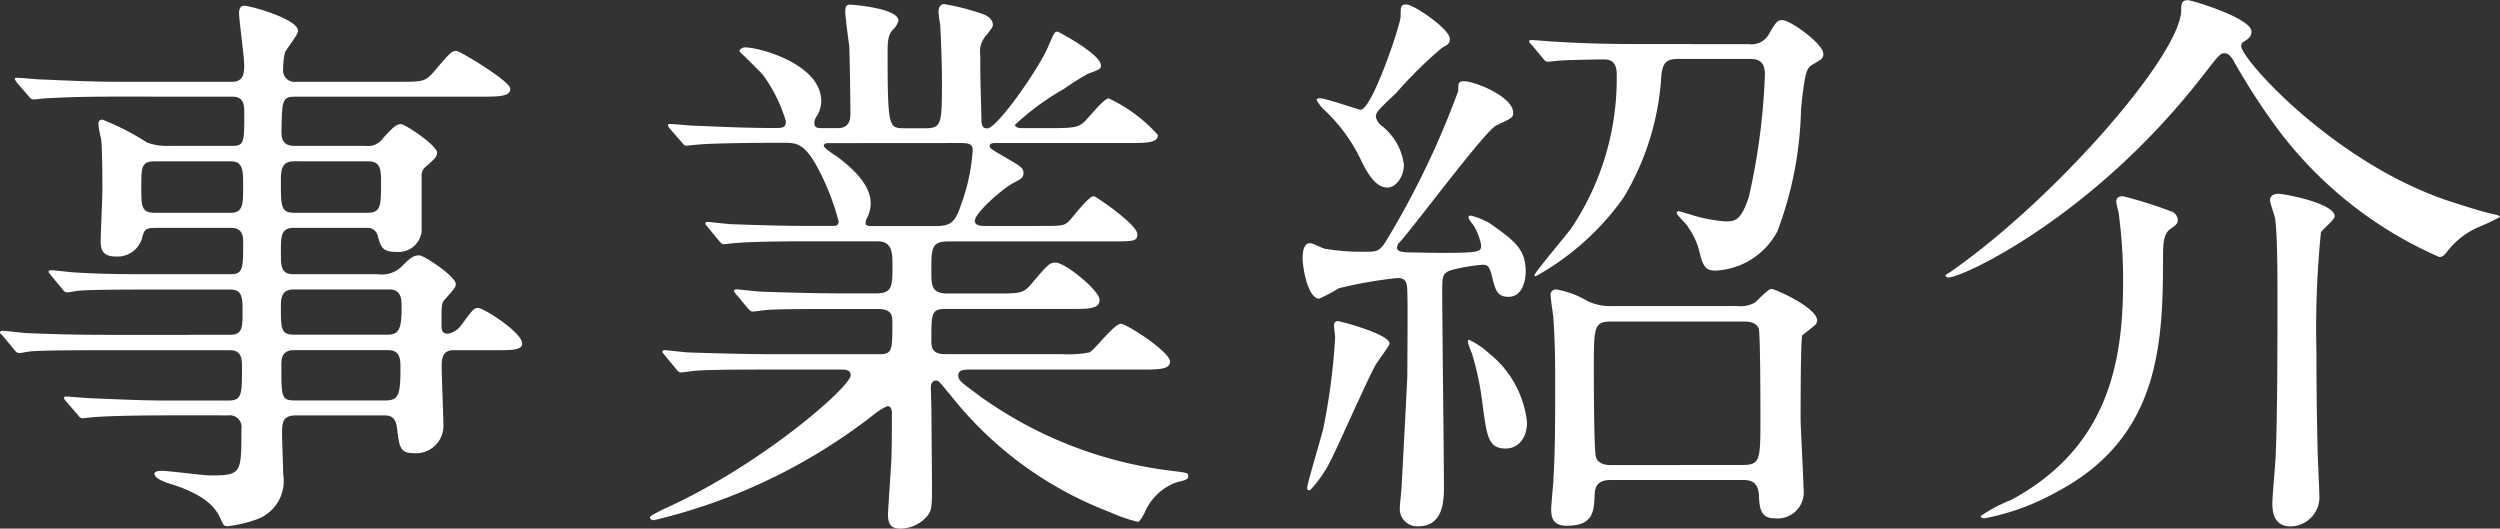
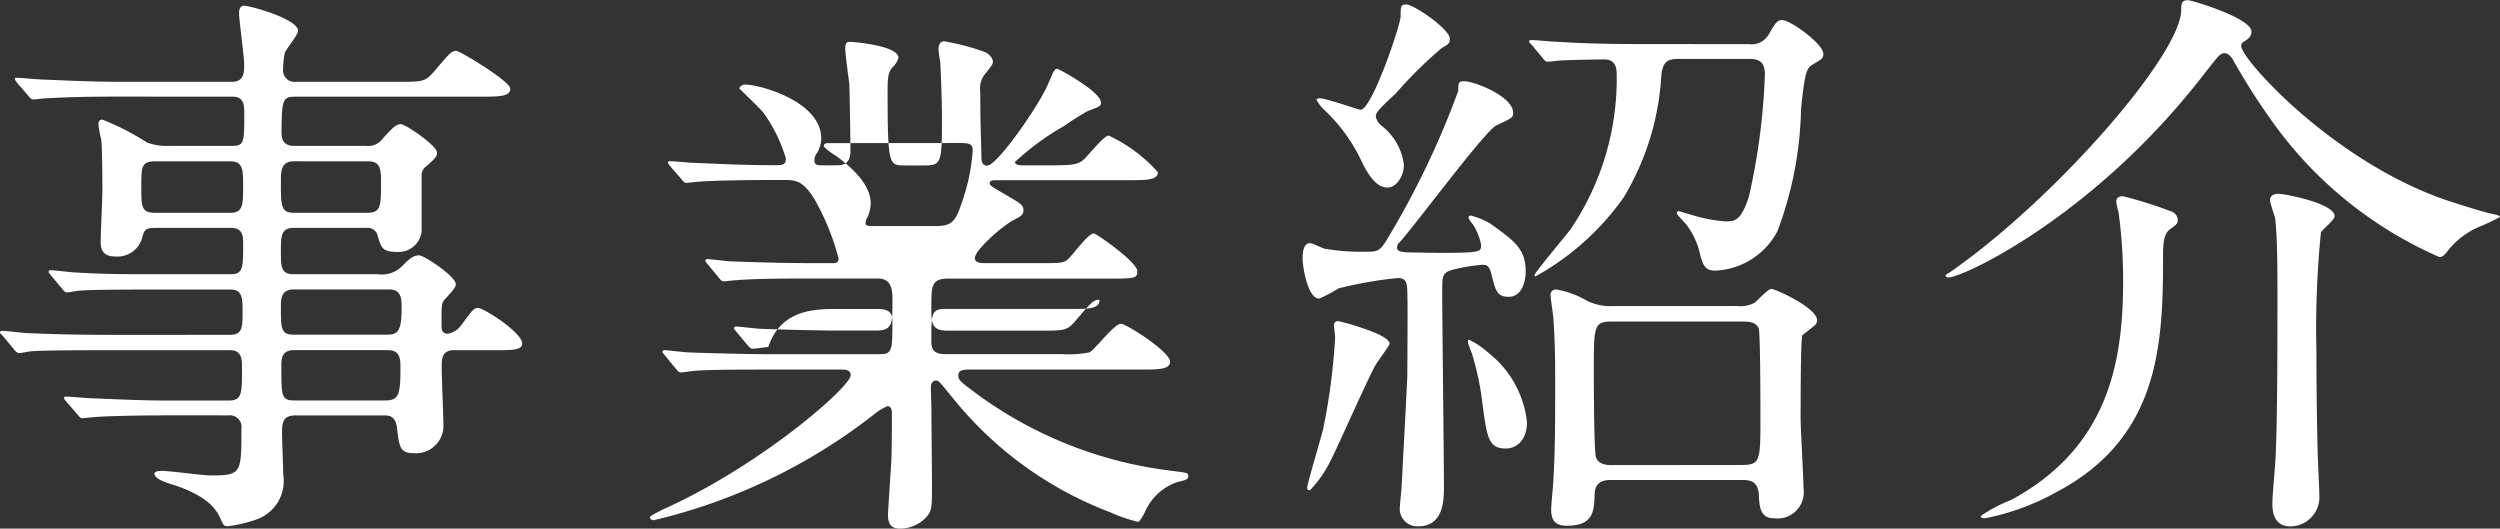
<svg xmlns="http://www.w3.org/2000/svg" width="74.29" height="15.708" viewBox="0 0 74.29 15.708">
  <rect x="0" y="0" width="74.29" height="15.708" fill="#333333" stroke="none" />
-   <path id="パス_130446" data-name="パス 130446" d="M7.65-11.509c.34,0,.34.289.34.476,0,.9,0,.986-.374.986H5.78a1.728,1.728,0,0,1-.68-.1,7.5,7.5,0,0,0-1.326-.68c-.1,0-.119.068-.119.153a4.048,4.048,0,0,0,.085.442c.034.34.034,1.445.034,1.5,0,.221-.051,1.292-.051,1.53,0,.221.051.442.442.442a.758.758,0,0,0,.782-.527c.068-.255.085-.323.408-.323H7.6c.357,0,.357.272.357.459,0,.731,0,.918-.374.918H5.321c-.8,0-1.5,0-2.329-.051-.119,0-.629-.068-.748-.068-.051,0-.068.017-.068.051,0,.017.017.034.068.1l.34.408c.051.068.085.1.153.1.051,0,.289-.051.357-.051.153-.017.646-.034,2.142-.034H7.582c.357,0,.357.272.357.646,0,.476,0,.7-.374.7H3.876c-.8,0-1.5-.017-2.329-.051-.1,0-.629-.068-.748-.068-.034,0-.068.017-.068.051,0,.017.017.034.085.1l.323.391c.051.068.1.119.17.119.051,0,.289-.051.34-.051.17-.017.663-.034,2.142-.034H7.565c.357,0,.357.272.357.527,0,.782,0,.969-.408.969H5.78c-.8,0-1.5-.034-2.329-.068-.119,0-.646-.051-.765-.051-.034,0-.051.017-.051.034,0,.034,0,.034.068.119l.34.391c.051.068.085.1.136.1s.306-.034.374-.034c.153-.017.935-.051,2.142-.051H7.514a.35.35,0,0,1,.391.408c0,1.326,0,1.377-.935,1.377-.2,0-1.207-.136-1.428-.136-.034,0-.221,0-.221.085,0,.153.357.272.544.323,1.037.34,1.292.731,1.411,1,.085.187.1.238.221.238a4.035,4.035,0,0,0,.85-.2,1.211,1.211,0,0,0,.8-1.343c0-.17-.034-1-.034-1.19,0-.323,0-.561.408-.561h2.635c.2,0,.34.068.374.391.068.544.085.731.493.731a.815.815,0,0,0,.884-.867c0-.187-.051-1.411-.051-1.683,0-.221,0-.51.357-.51H15.5c.442,0,.748,0,.748-.2,0-.323-1.139-1.054-1.309-1.054-.136,0-.17.068-.527.544a.617.617,0,0,1-.374.221c-.187,0-.187-.153-.187-.255,0-.6,0-.663.1-.765.306-.34.323-.374.323-.459,0-.221-.935-.85-1.088-.85-.187,0-.306.119-.51.323a.84.84,0,0,1-.714.238H9.452c-.374,0-.374-.238-.374-.663,0-.459,0-.714.374-.714h2.176a.3.3,0,0,1,.323.221c.1.357.136.493.578.493a.688.688,0,0,0,.731-.612V-9.129a.337.337,0,0,1,.153-.323c.221-.2.306-.272.306-.391,0-.221-.952-.85-1.071-.85-.153,0-.255.119-.527.408a.546.546,0,0,1-.527.238H9.469c-.357,0-.374-.255-.374-.425.017-.935.017-1.037.425-1.037h5.457c.578,0,.918,0,.918-.238,0-.221-1.5-1.122-1.6-1.122-.153,0-.2.068-.68.629-.255.289-.323.289-1.088.289H9.52a.339.339,0,0,1-.374-.391,2.15,2.15,0,0,1,.051-.476c.034-.1.391-.527.391-.646,0-.357-1.428-.748-1.6-.748-.068,0-.153.034-.153.221,0,.2.153,1.292.153,1.547,0,.187,0,.493-.357.493H4.318c-.8,0-1.5-.034-2.329-.068-.119,0-.629-.051-.748-.051-.051,0-.068,0-.068.034s.017.034.068.119l.34.391c.051.068.085.1.153.1.051,0,.289-.034.357-.034.323-.017.85-.051,2.142-.051ZM5.355-8.058c-.425,0-.425-.17-.425-.765s0-.765.408-.765H7.582c.374,0,.374.255.374.748,0,.527,0,.782-.374.782Zm6.324-1.53c.374,0,.374.272.374.629,0,.7,0,.9-.408.9H9.469c-.391,0-.391-.2-.391-.918,0-.323,0-.612.391-.612ZM9.452-4.437c-.374,0-.374-.2-.374-.8,0-.255,0-.544.374-.544h2.839c.374,0,.374.289.374.544,0,.6-.068.8-.408.8Zm2.805.459c.374,0,.374.272.374.561,0,.8-.068.935-.459.935H9.5c-.408,0-.408-.1-.408-1.02,0-.2,0-.476.374-.476ZM34.6-3.4c.561,0,.9,0,.9-.238,0-.289-1.292-1.122-1.462-1.122-.2,0-.782.782-.935.85a3.252,3.252,0,0,1-.833.051H28.815c-.408,0-.408-.221-.408-.425,0-.782,0-.918.425-.918h3.723c.544,0,.85,0,.85-.272S32.385-6.579,32.1-6.579c-.187,0-.238.068-.731.646-.238.272-.323.272-1.071.272H28.883c-.476,0-.476-.238-.476-.68,0-.663,0-.867.51-.867H33.66c.782,0,.867,0,.867-.221,0-.272-1.224-1.122-1.292-1.122-.17,0-.646.663-.765.765-.136.119-.221.119-.918.119h-1.53c-.119,0-.323,0-.323-.153,0-.221.748-.9,1.139-1.122.238-.119.306-.17.306-.289,0-.17-.068-.2-.629-.527-.34-.2-.374-.221-.374-.289,0-.085.119-.085.187-.085h3.893c.578,0,.918,0,.918-.238a4.508,4.508,0,0,0-1.462-1.088c-.153,0-.646.646-.765.731-.17.136-.34.153-.986.153h-.833c-.068,0-.2-.017-.2-.1a7.743,7.743,0,0,1,1.462-1.071,7.506,7.506,0,0,1,.7-.442c.357-.136.391-.136.391-.255,0-.323-1.258-1-1.292-1-.085,0-.1.034-.289.476-.272.629-1.5,2.4-1.8,2.4-.153,0-.17-.136-.17-.255-.017-.867-.034-.952-.034-1.921a.706.706,0,0,1,.187-.6c.153-.2.187-.238.187-.306,0-.153-.17-.272-.272-.306a7.028,7.028,0,0,0-1.173-.306c-.119,0-.17.1-.17.238a2.823,2.823,0,0,0,.051.374c.017.306.051,1.156.051,1.615,0,1.326,0,1.462-.493,1.462h-.612c-.476,0-.51,0-.51-2.278,0-.374.034-.51.153-.646a.6.6,0,0,0,.17-.272c0-.374-1.377-.476-1.411-.476-.1,0-.17,0-.17.2,0,.17.1.884.119,1.037.017.459.034,1.666.034,1.972,0,.153,0,.459-.374.459h-.51c-.051,0-.187,0-.187-.136a.357.357,0,0,1,.085-.238.891.891,0,0,0,.119-.425c0-1.105-1.836-1.6-2.261-1.6-.1,0-.17.068-.17.119,0,0,.595.578.7.7a4.471,4.471,0,0,1,.68,1.377c0,.2-.1.2-.357.2-.969,0-1.853-.051-2.346-.068-.119,0-.629-.051-.748-.051-.017,0-.051,0-.051.034s0,.034.068.119l.34.391c.051.068.085.1.136.1.068,0,.306-.034.374-.034.323-.034,1.462-.051,2.142-.051h.425c.323,0,.544.034.884.6a7.233,7.233,0,0,1,.7,1.734c0,.136-.1.136-.187.136H24.82c-.952,0-1.836-.034-2.329-.051-.119,0-.646-.068-.748-.068a.054.054,0,0,0-.051.051c0,.017,0,.017.068.1l.323.391c.068.085.1.119.153.119s.306-.034.357-.034c.6-.051,1.751-.051,2.159-.051h2.057c.442,0,.442.357.442.714,0,.629,0,.833-.493.833H25.687c-.765,0-1.853-.034-2.329-.051-.119,0-.646-.068-.748-.068-.034,0-.068.017-.068.051,0,.017,0,.017.068.1l.34.408c.068.068.085.1.153.1.051,0,.408-.051.459-.051C23.936-5.2,24.973-5.2,25.6-5.2h1.224c.408,0,.425.2.425.391,0,.8,0,.952-.357.952H23.562c-.714,0-1.853-.034-2.346-.051-.119,0-.629-.068-.748-.068a.054.054,0,0,0-.051.051c0,.017,0,.017.068.1l.323.391c.068.085.1.119.153.119.068,0,.408-.051.459-.051.442-.034,1.5-.034,2.057-.034h2.244c.119,0,.289,0,.289.17,0,.34-2.686,2.7-5.61,4-.017.017-.357.17-.357.221,0,.068.085.085.119.085A16.94,16.94,0,0,0,26.69-2.057a1.789,1.789,0,0,1,.408-.255c.136,0,.136.153.136.221,0,.442,0,.986-.017,1.428-.017.255-.1,1.53-.1,1.564,0,.374.17.425.374.425a1.065,1.065,0,0,0,.765-.34c.17-.187.17-.323.17-.935,0-.357-.017-1.921-.017-2.244,0-.1-.017-.612-.017-.68,0-.051.017-.2.153-.2.085,0,.1.034.493.51a11.013,11.013,0,0,0,4.675,3.4,4.88,4.88,0,0,0,.833.289c.051,0,.17-.2.221-.323a1.626,1.626,0,0,1,.918-.85c.272-.068.357-.085.357-.187s-.051-.1-.459-.153a12.263,12.263,0,0,1-5.763-2.244c-.544-.408-.612-.442-.612-.6,0-.17.187-.17.425-.17Zm-5.321-6.732c.289,0,.357.051.357.221a5.76,5.76,0,0,1-.323,1.547c-.187.561-.289.7-.782.7H26.639c-.068,0-.187,0-.187-.085a.32.32,0,0,1,.034-.136,1.014,1.014,0,0,0,.119-.442c0-.374-.221-.833-1.037-1.428-.068-.034-.357-.238-.357-.289,0-.085.1-.085.136-.085Zm19.4,4.845a1.589,1.589,0,0,1-.782-.153,2.688,2.688,0,0,0-.918-.34.156.156,0,0,0-.17.17c0,.119.085.629.085.731.051.765.051,1.309.051,1.989,0,.833,0,1.887-.051,2.72,0,.136-.068.782-.068.918,0,.221.034.493.459.493.8,0,.816-.425.833-.952.017-.408.34-.408.527-.408h3.825c.221,0,.493,0,.527.425.017.408.051.714.459.714a.781.781,0,0,0,.867-.9c0-.323-.085-1.768-.085-2.057,0-.34,0-2.4.051-2.482.017-.017.306-.238.34-.272a.207.207,0,0,0,.1-.17c0-.374-1.241-.935-1.36-.935-.1,0-.425.357-.493.408a.894.894,0,0,1-.527.1ZM48.637-.561c-.119,0-.391,0-.476-.221-.068-.136-.068-2.431-.068-2.618,0-1.292,0-1.428.544-1.428H52.5c.306,0,.408.051.493.2.051.136.051,2.431.051,2.635,0,1.292,0,1.428-.544,1.428ZM42.449-9.486a1.738,1.738,0,0,0-.68-1.173.451.451,0,0,1-.153-.255c0-.119.051-.187.6-.7a12.7,12.7,0,0,1,1.36-1.343c.17-.1.238-.119.238-.272,0-.289-1.071-1.02-1.292-1.02-.17,0-.17.068-.17.357,0,.238-.85,2.771-1.19,2.771-.068,0-1.02-.34-1.207-.34-.034,0-.1,0-.1.051a1.218,1.218,0,0,0,.187.255,5.012,5.012,0,0,1,1.173,1.615c.306.612.544.731.748.731C42.211-8.806,42.449-9.129,42.449-9.486Zm6.868-3.587c-.969,0-1.836-.034-2.329-.068-.119,0-.646-.051-.748-.051-.017,0-.068,0-.068.034s.017.051.085.119l.323.391c.051.068.085.1.153.1.051,0,.306-.034.357-.034.221-.017,1.071-.034,1.309-.034.306,0,.374.2.374.442A7.983,7.983,0,0,1,47.4-7.565c-.17.221-1.071,1.292-1.071,1.36a.037.037,0,0,0,.034.034,7.864,7.864,0,0,0,2.618-2.346A7.894,7.894,0,0,0,50.1-12.155c.051-.425.2-.476.544-.476h2.04c.238,0,.493.017.493.459A19.293,19.293,0,0,1,52.7-8.534c-.238.731-.425.731-.7.731a4.53,4.53,0,0,1-1.088-.221c-.017,0-.289-.085-.289-.085-.017,0-.068.017-.068.051,0,.068.306.34.34.425a2.179,2.179,0,0,1,.357.816c.1.391.2.476.459.476A2.19,2.19,0,0,0,53.55-7.514a10.867,10.867,0,0,0,.7-3.621c.119-1.19.187-1.224.34-1.326.289-.17.323-.187.323-.323,0-.289-.969-1-1.224-1-.153,0-.2.085-.408.442a.59.59,0,0,1-.578.272ZM41.191-4.641a6.312,6.312,0,0,0-.7-.2.115.115,0,0,0-.119.119c0,.051.034.323.034.374a18.937,18.937,0,0,1-.357,2.72C39.984-1.36,39.576,0,39.576.1c0,.068,0,.085.085.085a3.6,3.6,0,0,0,.646-.952c.2-.391,1.054-2.329,1.292-2.754.051-.1.425-.595.425-.646C42.024-4.352,41.446-4.556,41.191-4.641Zm3.774.748a2.313,2.313,0,0,0-.578-.391.033.033,0,0,0-.034.034c0,.051,0,.085.119.374a8.406,8.406,0,0,1,.306,1.445c.136,1.02.17,1.377.7,1.377.323,0,.629-.255.629-.782A3.025,3.025,0,0,0,44.965-3.893Zm-.221-3.213c0,.2,0,.238-1.139.238-.51,0-1.054-.017-1.122-.017-.085-.017-.238-.017-.238-.136a.23.23,0,0,1,.085-.17c.476-.527,2.55-3.332,2.873-3.468.476-.221.493-.238.493-.374,0-.476-1.139-.935-1.462-.935-.17,0-.17.068-.17.289a25.381,25.381,0,0,1-2.142,4.454c-.2.323-.289.323-.612.323a6.532,6.532,0,0,1-1.19-.085c-.068,0-.374-.17-.459-.17-.17,0-.221.2-.221.459s.153,1.19.493,1.19a4.749,4.749,0,0,0,.578-.306,12.263,12.263,0,0,1,1.751-.306c.238,0,.289.119.289.442.017.357,0,2.074,0,2.465,0,.1-.153,2.992-.17,3.281,0,.085-.051.527-.051.612a.518.518,0,0,0,.544.578c.765,0,.765-.8.765-1.19,0-.833-.051-4.879-.051-5.8,0-.425,0-.544.289-.629a5.535,5.535,0,0,1,.9-.153c.136,0,.2.017.272.272.119.493.17.68.51.68.476,0,.51-.629.51-.748,0-.68-.34-.918-1.054-1.428a2.153,2.153,0,0,0-.578-.238.062.062,0,0,0-.068.068.854.854,0,0,0,.136.2A1.764,1.764,0,0,1,44.744-7.106Zm13.889.969c.425,0,4.3-1.8,7.548-5.984.476-.612.527-.68.646-.68s.187.085.255.187a19.338,19.338,0,0,0,1.19,1.87,11.973,11.973,0,0,0,4.947,4c.085,0,.136-.051.2-.119a2.347,2.347,0,0,1,.952-.765,5.958,5.958,0,0,0,.646-.306c0-.034-.051-.051-.119-.068-.357-.068-1.088-.306-1.5-.442-3.349-1.156-6.069-4.182-6.069-4.573a.147.147,0,0,1,.068-.119c.136-.085.238-.153.238-.306,0-.408-1.785-.935-1.887-.935-.2,0-.2.136-.2.289,0,1.326-3.74,5.61-6.834,7.769-.017.017-.17.1-.17.119C58.548-6.154,58.6-6.137,58.633-6.137Zm9.86-2.482c-.136-.017-.306.017-.306.187,0,.085.136.459.153.544.068.544.068,1.666.068,2.261,0,1.411,0,3.519-.051,4.726,0,.2-.1,1.241-.1,1.462,0,.187,0,.7.544.7a.87.87,0,0,0,.85-.952c0-.2-.051-1.156-.051-1.377-.034-1.411-.034-2.5-.034-2.856A28.74,28.74,0,0,1,69.7-7.48c.051-.085.408-.374.408-.476C70.108-8.313,68.816-8.585,68.493-8.619Zm-4.675.068c-.17,0-.2.085-.2.17a2.534,2.534,0,0,0,.068.306,15.079,15.079,0,0,1,.136,2.023c0,2.346-.391,4.947-3.332,6.528a4.391,4.391,0,0,0-.9.476c0,.068.1.068.119.068A7.156,7.156,0,0,0,61.846.238c3.026-1.6,3.162-4.318,3.162-6.936,0-.374,0-.714.2-.867.221-.153.238-.187.238-.289a.288.288,0,0,0-.221-.255A12.622,12.622,0,0,0,63.818-8.551Z" transform="translate(-0.731 14.382)" fill="#fff" />
+   <path id="パス_130446" data-name="パス 130446" d="M7.65-11.509c.34,0,.34.289.34.476,0,.9,0,.986-.374.986H5.78a1.728,1.728,0,0,1-.68-.1,7.5,7.5,0,0,0-1.326-.68c-.1,0-.119.068-.119.153a4.048,4.048,0,0,0,.085.442c.034.34.034,1.445.034,1.5,0,.221-.051,1.292-.051,1.53,0,.221.051.442.442.442a.758.758,0,0,0,.782-.527c.068-.255.085-.323.408-.323H7.6c.357,0,.357.272.357.459,0,.731,0,.918-.374.918H5.321c-.8,0-1.5,0-2.329-.051-.119,0-.629-.068-.748-.068-.051,0-.068.017-.068.051,0,.017.017.034.068.1l.34.408c.051.068.085.1.153.1.051,0,.289-.051.357-.051.153-.017.646-.034,2.142-.034H7.582c.357,0,.357.272.357.646,0,.476,0,.7-.374.7H3.876c-.8,0-1.5-.017-2.329-.051-.1,0-.629-.068-.748-.068-.034,0-.068.017-.068.051,0,.017.017.034.085.1l.323.391c.051.068.1.119.17.119.051,0,.289-.051.34-.051.17-.017.663-.034,2.142-.034H7.565c.357,0,.357.272.357.527,0,.782,0,.969-.408.969H5.78c-.8,0-1.5-.034-2.329-.068-.119,0-.646-.051-.765-.051-.034,0-.051.017-.051.034,0,.034,0,.034.068.119l.34.391c.051.068.085.1.136.1s.306-.034.374-.034c.153-.017.935-.051,2.142-.051H7.514a.35.35,0,0,1,.391.408c0,1.326,0,1.377-.935,1.377-.2,0-1.207-.136-1.428-.136-.034,0-.221,0-.221.085,0,.153.357.272.544.323,1.037.34,1.292.731,1.411,1,.085.187.1.238.221.238a4.035,4.035,0,0,0,.85-.2,1.211,1.211,0,0,0,.8-1.343c0-.17-.034-1-.034-1.19,0-.323,0-.561.408-.561h2.635c.2,0,.34.068.374.391.068.544.085.731.493.731a.815.815,0,0,0,.884-.867c0-.187-.051-1.411-.051-1.683,0-.221,0-.51.357-.51H15.5c.442,0,.748,0,.748-.2,0-.323-1.139-1.054-1.309-1.054-.136,0-.17.068-.527.544a.617.617,0,0,1-.374.221c-.187,0-.187-.153-.187-.255,0-.6,0-.663.1-.765.306-.34.323-.374.323-.459,0-.221-.935-.85-1.088-.85-.187,0-.306.119-.51.323a.84.84,0,0,1-.714.238H9.452c-.374,0-.374-.238-.374-.663,0-.459,0-.714.374-.714h2.176a.3.3,0,0,1,.323.221c.1.357.136.493.578.493a.688.688,0,0,0,.731-.612V-9.129a.337.337,0,0,1,.153-.323c.221-.2.306-.272.306-.391,0-.221-.952-.85-1.071-.85-.153,0-.255.119-.527.408a.546.546,0,0,1-.527.238H9.469c-.357,0-.374-.255-.374-.425.017-.935.017-1.037.425-1.037h5.457c.578,0,.918,0,.918-.238,0-.221-1.5-1.122-1.6-1.122-.153,0-.2.068-.68.629-.255.289-.323.289-1.088.289H9.52a.339.339,0,0,1-.374-.391,2.15,2.15,0,0,1,.051-.476c.034-.1.391-.527.391-.646,0-.357-1.428-.748-1.6-.748-.068,0-.153.034-.153.221,0,.2.153,1.292.153,1.547,0,.187,0,.493-.357.493H4.318c-.8,0-1.5-.034-2.329-.068-.119,0-.629-.051-.748-.051-.051,0-.068,0-.068.034s.017.034.068.119l.34.391c.051.068.085.1.153.1.051,0,.289-.034.357-.034.323-.017.85-.051,2.142-.051ZM5.355-8.058c-.425,0-.425-.17-.425-.765s0-.765.408-.765H7.582c.374,0,.374.255.374.748,0,.527,0,.782-.374.782Zm6.324-1.53c.374,0,.374.272.374.629,0,.7,0,.9-.408.9H9.469c-.391,0-.391-.2-.391-.918,0-.323,0-.612.391-.612ZM9.452-4.437c-.374,0-.374-.2-.374-.8,0-.255,0-.544.374-.544h2.839c.374,0,.374.289.374.544,0,.6-.068.8-.408.8Zm2.805.459c.374,0,.374.272.374.561,0,.8-.068.935-.459.935H9.5c-.408,0-.408-.1-.408-1.02,0-.2,0-.476.374-.476ZM34.6-3.4c.561,0,.9,0,.9-.238,0-.289-1.292-1.122-1.462-1.122-.2,0-.782.782-.935.85a3.252,3.252,0,0,1-.833.051H28.815c-.408,0-.408-.221-.408-.425,0-.782,0-.918.425-.918h3.723c.544,0,.85,0,.85-.272c-.187,0-.238.068-.731.646-.238.272-.323.272-1.071.272H28.883c-.476,0-.476-.238-.476-.68,0-.663,0-.867.51-.867H33.66c.782,0,.867,0,.867-.221,0-.272-1.224-1.122-1.292-1.122-.17,0-.646.663-.765.765-.136.119-.221.119-.918.119h-1.53c-.119,0-.323,0-.323-.153,0-.221.748-.9,1.139-1.122.238-.119.306-.17.306-.289,0-.17-.068-.2-.629-.527-.34-.2-.374-.221-.374-.289,0-.085.119-.085.187-.085h3.893c.578,0,.918,0,.918-.238a4.508,4.508,0,0,0-1.462-1.088c-.153,0-.646.646-.765.731-.17.136-.34.153-.986.153h-.833c-.068,0-.2-.017-.2-.1a7.743,7.743,0,0,1,1.462-1.071,7.506,7.506,0,0,1,.7-.442c.357-.136.391-.136.391-.255,0-.323-1.258-1-1.292-1-.085,0-.1.034-.289.476-.272.629-1.5,2.4-1.8,2.4-.153,0-.17-.136-.17-.255-.017-.867-.034-.952-.034-1.921a.706.706,0,0,1,.187-.6c.153-.2.187-.238.187-.306,0-.153-.17-.272-.272-.306a7.028,7.028,0,0,0-1.173-.306c-.119,0-.17.1-.17.238a2.823,2.823,0,0,0,.051.374c.017.306.051,1.156.051,1.615,0,1.326,0,1.462-.493,1.462h-.612c-.476,0-.51,0-.51-2.278,0-.374.034-.51.153-.646a.6.6,0,0,0,.17-.272c0-.374-1.377-.476-1.411-.476-.1,0-.17,0-.17.2,0,.17.1.884.119,1.037.017.459.034,1.666.034,1.972,0,.153,0,.459-.374.459h-.51c-.051,0-.187,0-.187-.136a.357.357,0,0,1,.085-.238.891.891,0,0,0,.119-.425c0-1.105-1.836-1.6-2.261-1.6-.1,0-.17.068-.17.119,0,0,.595.578.7.7a4.471,4.471,0,0,1,.68,1.377c0,.2-.1.2-.357.2-.969,0-1.853-.051-2.346-.068-.119,0-.629-.051-.748-.051-.017,0-.051,0-.051.034s0,.034.068.119l.34.391c.051.068.085.1.136.1.068,0,.306-.034.374-.034.323-.034,1.462-.051,2.142-.051h.425c.323,0,.544.034.884.6a7.233,7.233,0,0,1,.7,1.734c0,.136-.1.136-.187.136H24.82c-.952,0-1.836-.034-2.329-.051-.119,0-.646-.068-.748-.068a.054.054,0,0,0-.051.051c0,.017,0,.017.068.1l.323.391c.068.085.1.119.153.119s.306-.034.357-.034c.6-.051,1.751-.051,2.159-.051h2.057c.442,0,.442.357.442.714,0,.629,0,.833-.493.833H25.687c-.765,0-1.853-.034-2.329-.051-.119,0-.646-.068-.748-.068-.034,0-.068.017-.068.051,0,.017,0,.017.068.1l.34.408c.068.068.085.1.153.1.051,0,.408-.051.459-.051C23.936-5.2,24.973-5.2,25.6-5.2h1.224c.408,0,.425.2.425.391,0,.8,0,.952-.357.952H23.562c-.714,0-1.853-.034-2.346-.051-.119,0-.629-.068-.748-.068a.054.054,0,0,0-.051.051c0,.017,0,.017.068.1l.323.391c.068.085.1.119.153.119.068,0,.408-.051.459-.051.442-.034,1.5-.034,2.057-.034h2.244c.119,0,.289,0,.289.17,0,.34-2.686,2.7-5.61,4-.017.017-.357.17-.357.221,0,.068.085.085.119.085A16.94,16.94,0,0,0,26.69-2.057a1.789,1.789,0,0,1,.408-.255c.136,0,.136.153.136.221,0,.442,0,.986-.017,1.428-.017.255-.1,1.53-.1,1.564,0,.374.17.425.374.425a1.065,1.065,0,0,0,.765-.34c.17-.187.17-.323.17-.935,0-.357-.017-1.921-.017-2.244,0-.1-.017-.612-.017-.68,0-.051.017-.2.153-.2.085,0,.1.034.493.51a11.013,11.013,0,0,0,4.675,3.4,4.88,4.88,0,0,0,.833.289c.051,0,.17-.2.221-.323a1.626,1.626,0,0,1,.918-.85c.272-.068.357-.085.357-.187s-.051-.1-.459-.153a12.263,12.263,0,0,1-5.763-2.244c-.544-.408-.612-.442-.612-.6,0-.17.187-.17.425-.17Zm-5.321-6.732c.289,0,.357.051.357.221a5.76,5.76,0,0,1-.323,1.547c-.187.561-.289.7-.782.7H26.639c-.068,0-.187,0-.187-.085a.32.32,0,0,1,.034-.136,1.014,1.014,0,0,0,.119-.442c0-.374-.221-.833-1.037-1.428-.068-.034-.357-.238-.357-.289,0-.085.1-.085.136-.085Zm19.4,4.845a1.589,1.589,0,0,1-.782-.153,2.688,2.688,0,0,0-.918-.34.156.156,0,0,0-.17.17c0,.119.085.629.085.731.051.765.051,1.309.051,1.989,0,.833,0,1.887-.051,2.72,0,.136-.068.782-.068.918,0,.221.034.493.459.493.8,0,.816-.425.833-.952.017-.408.34-.408.527-.408h3.825c.221,0,.493,0,.527.425.017.408.051.714.459.714a.781.781,0,0,0,.867-.9c0-.323-.085-1.768-.085-2.057,0-.34,0-2.4.051-2.482.017-.017.306-.238.34-.272a.207.207,0,0,0,.1-.17c0-.374-1.241-.935-1.36-.935-.1,0-.425.357-.493.408a.894.894,0,0,1-.527.1ZM48.637-.561c-.119,0-.391,0-.476-.221-.068-.136-.068-2.431-.068-2.618,0-1.292,0-1.428.544-1.428H52.5c.306,0,.408.051.493.2.051.136.051,2.431.051,2.635,0,1.292,0,1.428-.544,1.428ZM42.449-9.486a1.738,1.738,0,0,0-.68-1.173.451.451,0,0,1-.153-.255c0-.119.051-.187.6-.7a12.7,12.7,0,0,1,1.36-1.343c.17-.1.238-.119.238-.272,0-.289-1.071-1.02-1.292-1.02-.17,0-.17.068-.17.357,0,.238-.85,2.771-1.19,2.771-.068,0-1.02-.34-1.207-.34-.034,0-.1,0-.1.051a1.218,1.218,0,0,0,.187.255,5.012,5.012,0,0,1,1.173,1.615c.306.612.544.731.748.731C42.211-8.806,42.449-9.129,42.449-9.486Zm6.868-3.587c-.969,0-1.836-.034-2.329-.068-.119,0-.646-.051-.748-.051-.017,0-.068,0-.068.034s.017.051.085.119l.323.391c.051.068.085.1.153.1.051,0,.306-.034.357-.034.221-.017,1.071-.034,1.309-.034.306,0,.374.2.374.442A7.983,7.983,0,0,1,47.4-7.565c-.17.221-1.071,1.292-1.071,1.36a.037.037,0,0,0,.034.034,7.864,7.864,0,0,0,2.618-2.346A7.894,7.894,0,0,0,50.1-12.155c.051-.425.2-.476.544-.476h2.04c.238,0,.493.017.493.459A19.293,19.293,0,0,1,52.7-8.534c-.238.731-.425.731-.7.731a4.53,4.53,0,0,1-1.088-.221c-.017,0-.289-.085-.289-.085-.017,0-.068.017-.068.051,0,.068.306.34.34.425a2.179,2.179,0,0,1,.357.816c.1.391.2.476.459.476A2.19,2.19,0,0,0,53.55-7.514a10.867,10.867,0,0,0,.7-3.621c.119-1.19.187-1.224.34-1.326.289-.17.323-.187.323-.323,0-.289-.969-1-1.224-1-.153,0-.2.085-.408.442a.59.59,0,0,1-.578.272ZM41.191-4.641a6.312,6.312,0,0,0-.7-.2.115.115,0,0,0-.119.119c0,.051.034.323.034.374a18.937,18.937,0,0,1-.357,2.72C39.984-1.36,39.576,0,39.576.1c0,.068,0,.085.085.085a3.6,3.6,0,0,0,.646-.952c.2-.391,1.054-2.329,1.292-2.754.051-.1.425-.595.425-.646C42.024-4.352,41.446-4.556,41.191-4.641Zm3.774.748a2.313,2.313,0,0,0-.578-.391.033.033,0,0,0-.034.034c0,.051,0,.085.119.374a8.406,8.406,0,0,1,.306,1.445c.136,1.02.17,1.377.7,1.377.323,0,.629-.255.629-.782A3.025,3.025,0,0,0,44.965-3.893Zm-.221-3.213c0,.2,0,.238-1.139.238-.51,0-1.054-.017-1.122-.017-.085-.017-.238-.017-.238-.136a.23.23,0,0,1,.085-.17c.476-.527,2.55-3.332,2.873-3.468.476-.221.493-.238.493-.374,0-.476-1.139-.935-1.462-.935-.17,0-.17.068-.17.289a25.381,25.381,0,0,1-2.142,4.454c-.2.323-.289.323-.612.323a6.532,6.532,0,0,1-1.19-.085c-.068,0-.374-.17-.459-.17-.17,0-.221.2-.221.459s.153,1.19.493,1.19a4.749,4.749,0,0,0,.578-.306,12.263,12.263,0,0,1,1.751-.306c.238,0,.289.119.289.442.017.357,0,2.074,0,2.465,0,.1-.153,2.992-.17,3.281,0,.085-.051.527-.051.612a.518.518,0,0,0,.544.578c.765,0,.765-.8.765-1.19,0-.833-.051-4.879-.051-5.8,0-.425,0-.544.289-.629a5.535,5.535,0,0,1,.9-.153c.136,0,.2.017.272.272.119.493.17.68.51.68.476,0,.51-.629.51-.748,0-.68-.34-.918-1.054-1.428a2.153,2.153,0,0,0-.578-.238.062.062,0,0,0-.068.068.854.854,0,0,0,.136.2A1.764,1.764,0,0,1,44.744-7.106Zm13.889.969c.425,0,4.3-1.8,7.548-5.984.476-.612.527-.68.646-.68s.187.085.255.187a19.338,19.338,0,0,0,1.19,1.87,11.973,11.973,0,0,0,4.947,4c.085,0,.136-.051.2-.119a2.347,2.347,0,0,1,.952-.765,5.958,5.958,0,0,0,.646-.306c0-.034-.051-.051-.119-.068-.357-.068-1.088-.306-1.5-.442-3.349-1.156-6.069-4.182-6.069-4.573a.147.147,0,0,1,.068-.119c.136-.085.238-.153.238-.306,0-.408-1.785-.935-1.887-.935-.2,0-.2.136-.2.289,0,1.326-3.74,5.61-6.834,7.769-.017.017-.17.1-.17.119C58.548-6.154,58.6-6.137,58.633-6.137Zm9.86-2.482c-.136-.017-.306.017-.306.187,0,.085.136.459.153.544.068.544.068,1.666.068,2.261,0,1.411,0,3.519-.051,4.726,0,.2-.1,1.241-.1,1.462,0,.187,0,.7.544.7a.87.87,0,0,0,.85-.952c0-.2-.051-1.156-.051-1.377-.034-1.411-.034-2.5-.034-2.856A28.74,28.74,0,0,1,69.7-7.48c.051-.085.408-.374.408-.476C70.108-8.313,68.816-8.585,68.493-8.619Zm-4.675.068c-.17,0-.2.085-.2.17a2.534,2.534,0,0,0,.068.306,15.079,15.079,0,0,1,.136,2.023c0,2.346-.391,4.947-3.332,6.528a4.391,4.391,0,0,0-.9.476c0,.068.1.068.119.068A7.156,7.156,0,0,0,61.846.238c3.026-1.6,3.162-4.318,3.162-6.936,0-.374,0-.714.2-.867.221-.153.238-.187.238-.289a.288.288,0,0,0-.221-.255A12.622,12.622,0,0,0,63.818-8.551Z" transform="translate(-0.731 14.382)" fill="#fff" />
</svg>